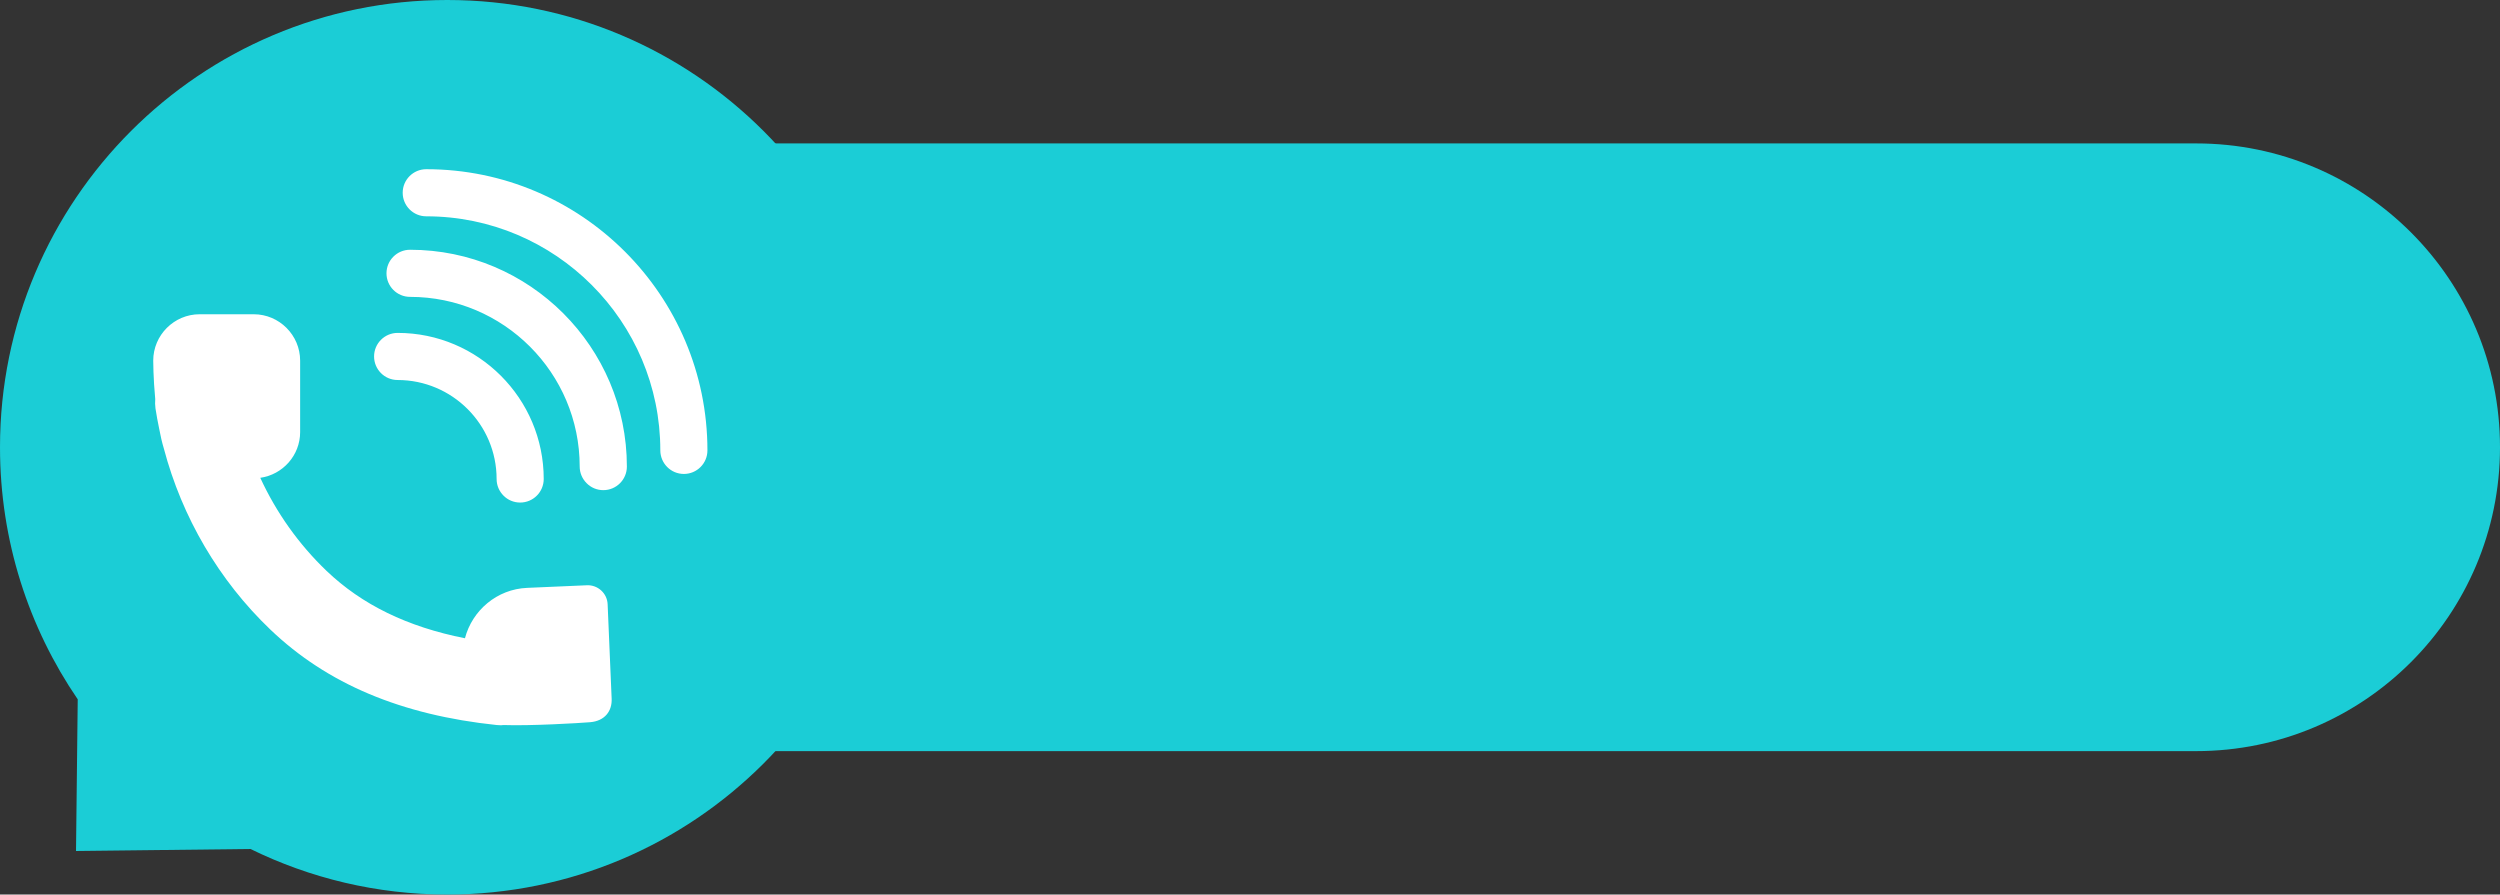
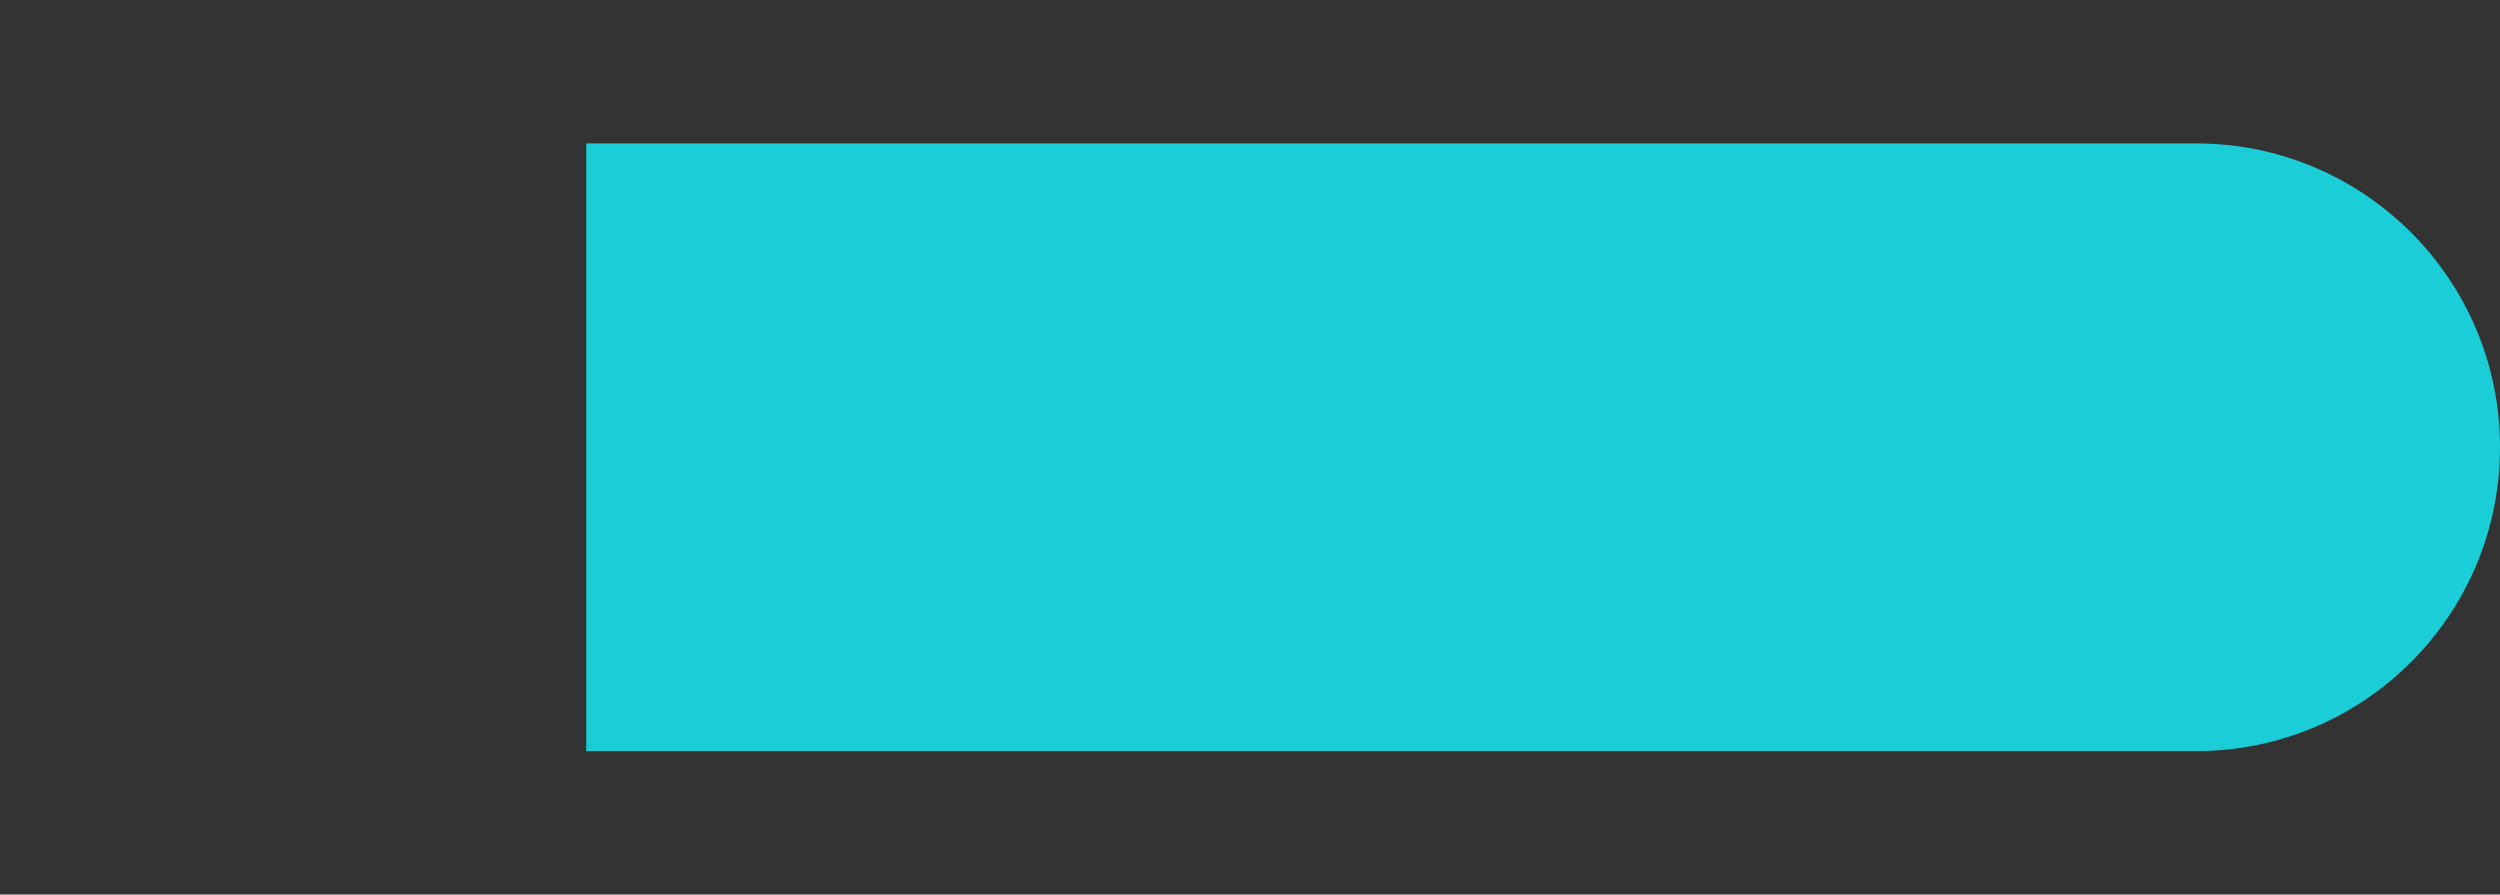
<svg xmlns="http://www.w3.org/2000/svg" fill="#000000" height="1203.8" preserveAspectRatio="xMidYMid meet" version="1" viewBox="351.4 398.1 3364.3 1203.8" width="3364.3" zoomAndPan="magnify">
  <rect x="351.4" y="398.1" width="3364.3" height="1203.8" fill="#333333" stroke="none" />
  <g>
    <g id="change1_2">
      <path d="M3306.8,1408.9H1140.3V591.1h2166.5c225.8,0,408.9,183.1,408.9,408.9v0 C3715.7,1225.8,3532.6,1408.9,3306.8,1408.9z" fill="#1bcdd6" />
    </g>
    <g id="change1_1">
-       <path d="M456,1339.2c-66-96.6-104.6-213.4-104.6-339.2c0-332.4,269.5-601.9,601.9-601.9 c332.4,0,601.9,269.5,601.9,601.9s-269.5,601.9-601.9,601.9c-95,0-184.9-22.1-264.8-61.3l-234.8,2.7L456,1339.2z" fill="#1bcdd6" />
-     </g>
+       </g>
    <g>
      <g id="change2_1">
-         <path d="M1249.3,1026.6c-5.7-5.7-9.3-13.7-9.3-22.4c0-173.7-141.3-315-315-315c-17.5,0-31.7-14.2-31.7-31.7 c0-17.5,14.2-31.7,31.7-31.7c208.7,0,378.4,169.8,378.4,378.4c0,17.5-14.2,31.7-31.7,31.7 C1263,1035.9,1255.1,1032.4,1249.3,1026.6z M1163.3,1057.7c17.5,0,31.7-14.2,31.7-31.7c0-160.9-130.9-291.8-291.8-291.8 c-17.5,0-31.7,14.2-31.7,31.7c0,17.5,14.2,31.7,31.7,31.7c125.9,0,228.3,102.4,228.3,228.3c0,8.8,3.6,16.7,9.3,22.4 C1146.6,1054.2,1154.5,1057.7,1163.3,1057.7z M1051.4,1074.4c17.5,0,31.7-14.2,31.7-31.7c0-108.4-88.2-196.6-196.6-196.6 c-17.5,0-31.7,14.2-31.7,31.7c0,17.5,14.2,31.7,31.7,31.7c73.4,0,133.2,59.7,133.2,133.2c0,8.8,3.6,16.7,9.3,22.4 C1034.7,1070.9,1042.7,1074.4,1051.4,1074.4z M560.3,935.2c-0.3,4.1-0.3,8.2,0.3,12.4c1.4,9.4,3.2,18.7,5.1,27.9 c1.7,9.1,3.7,18,6.2,26.2c24.4,92.4,74.1,177.5,143.4,243.7c76.3,72.9,175.9,114.9,304.6,128.4c1.9,0.2,3.9,0.3,5.8,0.3 c1.1,0,2.1-0.2,3.1-0.3c36.2,1.3,102.3-2.6,116.6-3.8c19.9-1.6,29.9-15,29.1-31.8l-5.4-127c-0.6-14.6-13.1-26.1-27.8-25.5 l-80.5,3.5c-40.6,1.7-73.9,30.3-83.7,67.8c0,0,0,0,0,0c-77.5-15.3-138.7-45.2-186.3-90.7c-37.3-35.7-67.5-78.3-89-124.9 c0-0.1-0.1-0.2-0.1-0.3c30.2-4.3,53.6-30.2,53.6-61.5v-96.2c0-34.3-28.1-62.4-62.4-62.4H620c-34.3,0-62.4,28.1-62.4,62.4 C557.6,883.6,557.6,906.6,560.3,935.2z" fill="#ffffff" />
-       </g>
+         </g>
    </g>
  </g>
</svg>